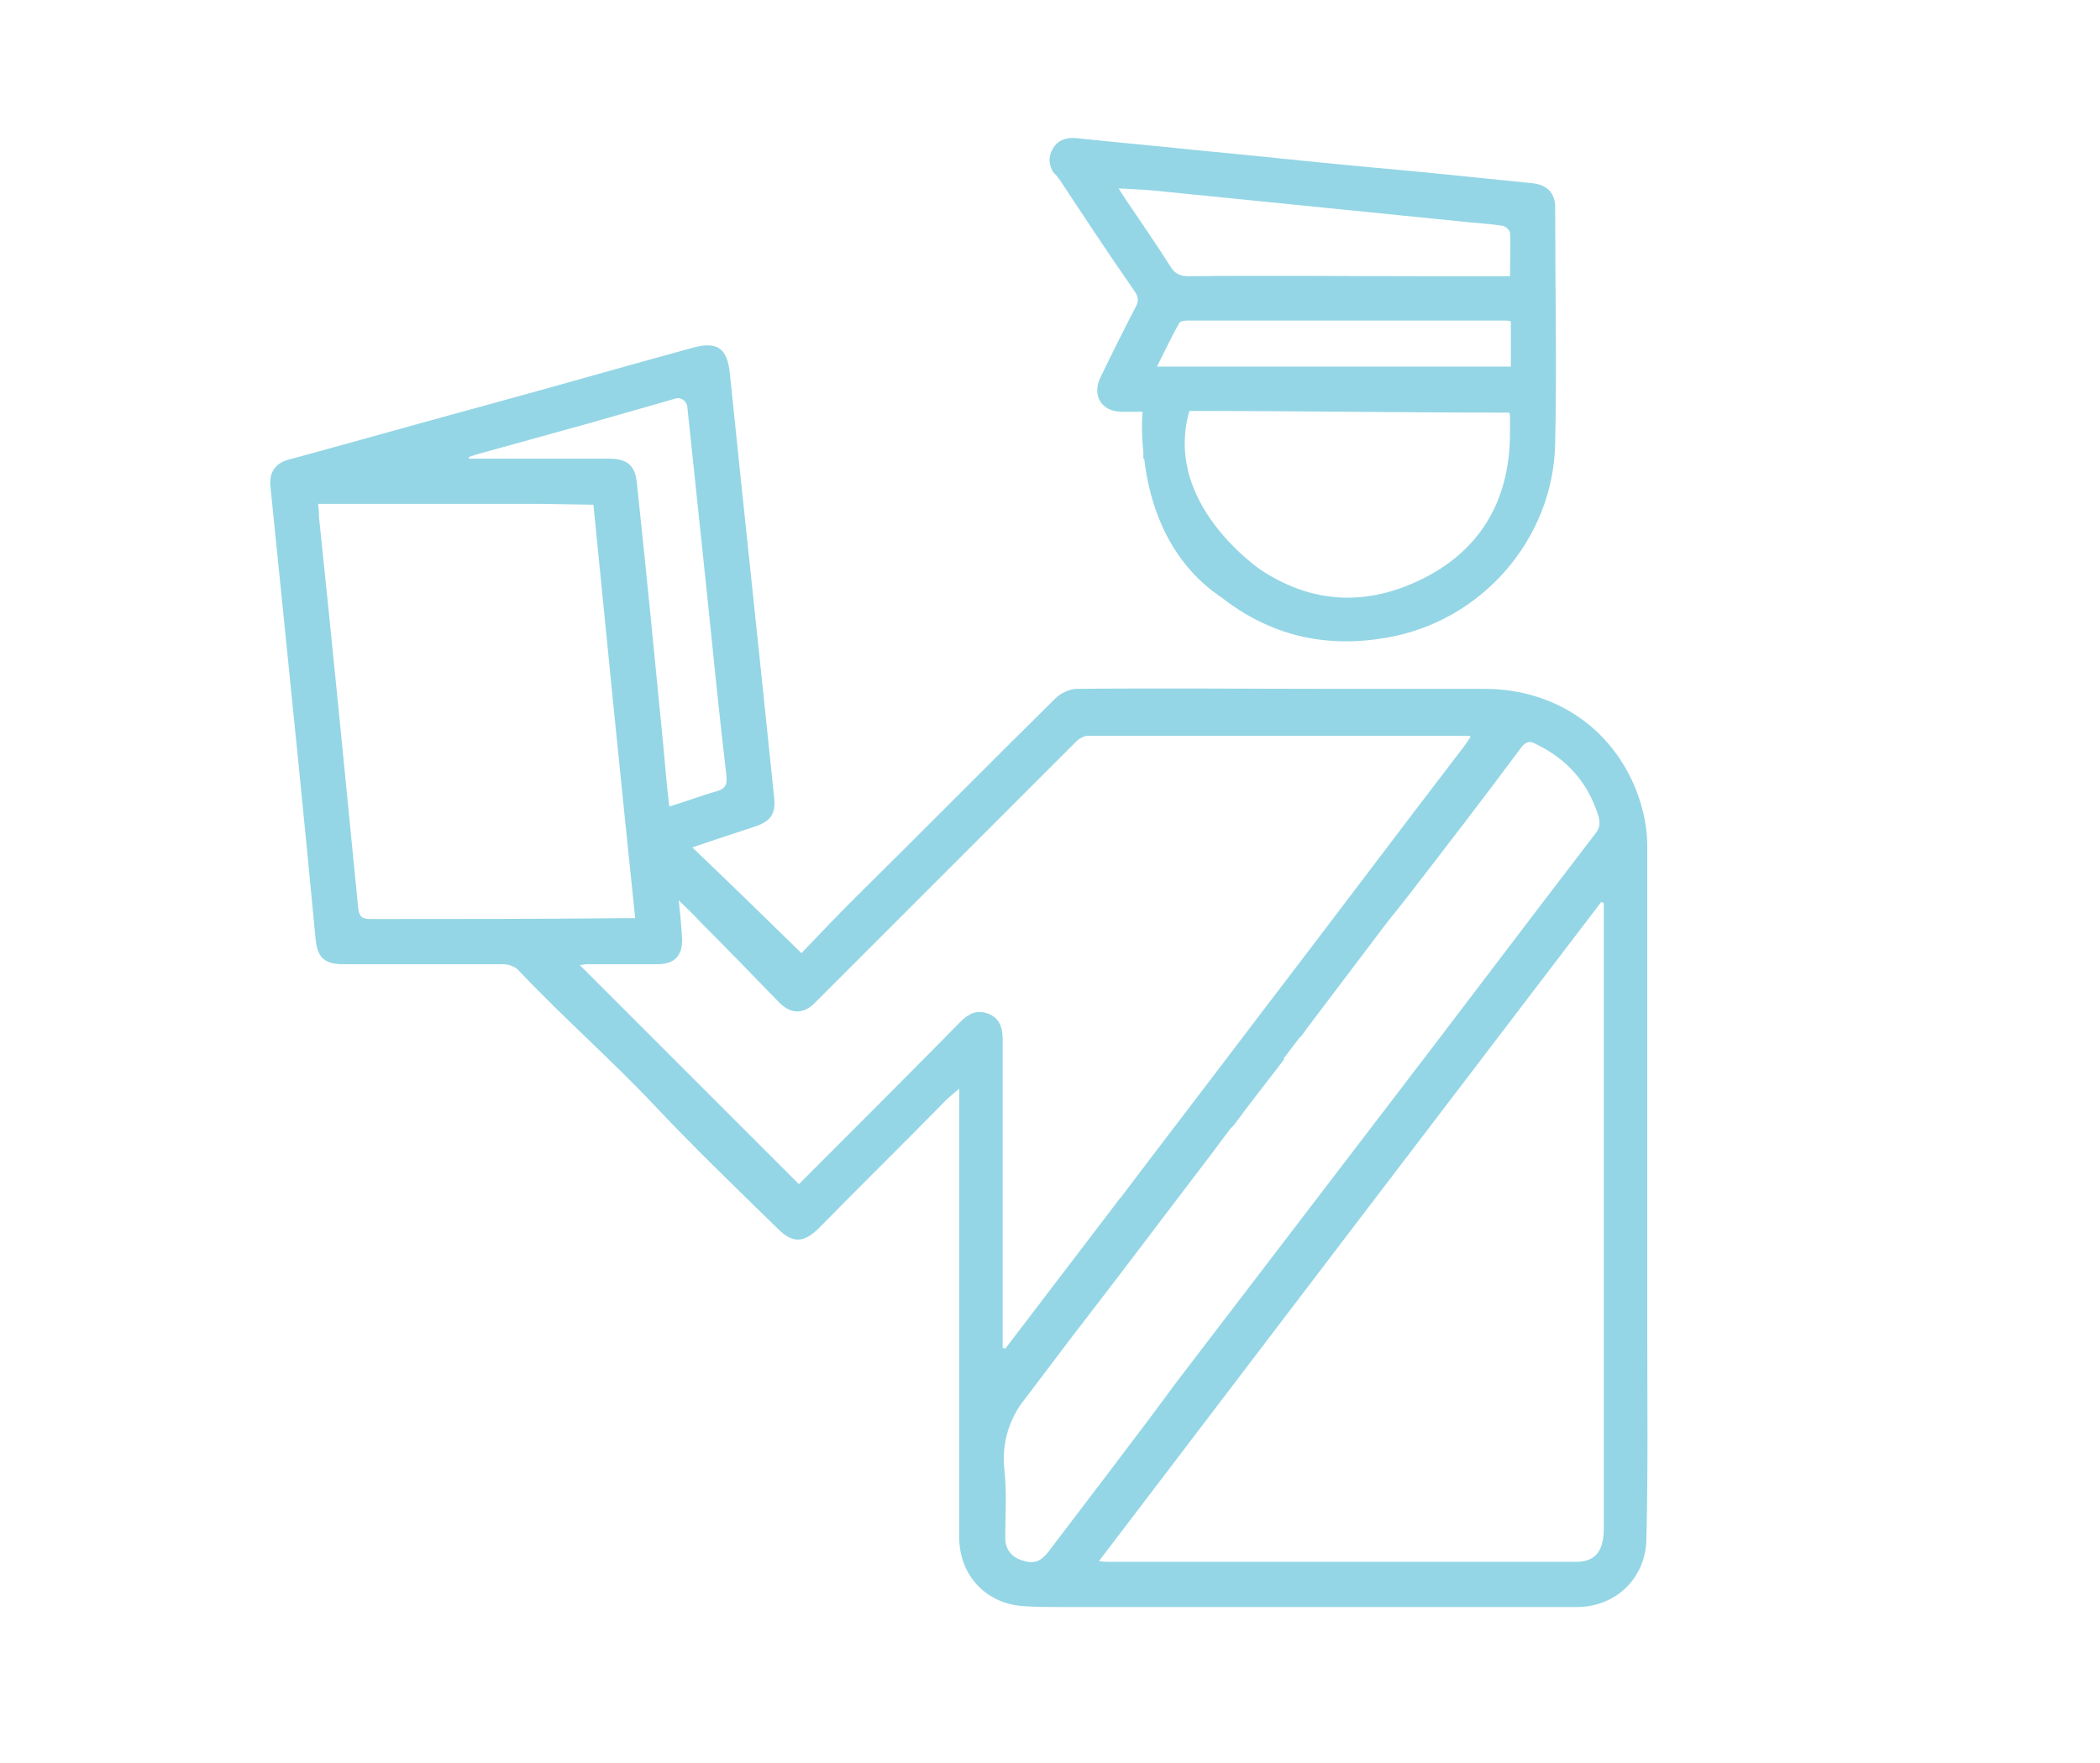
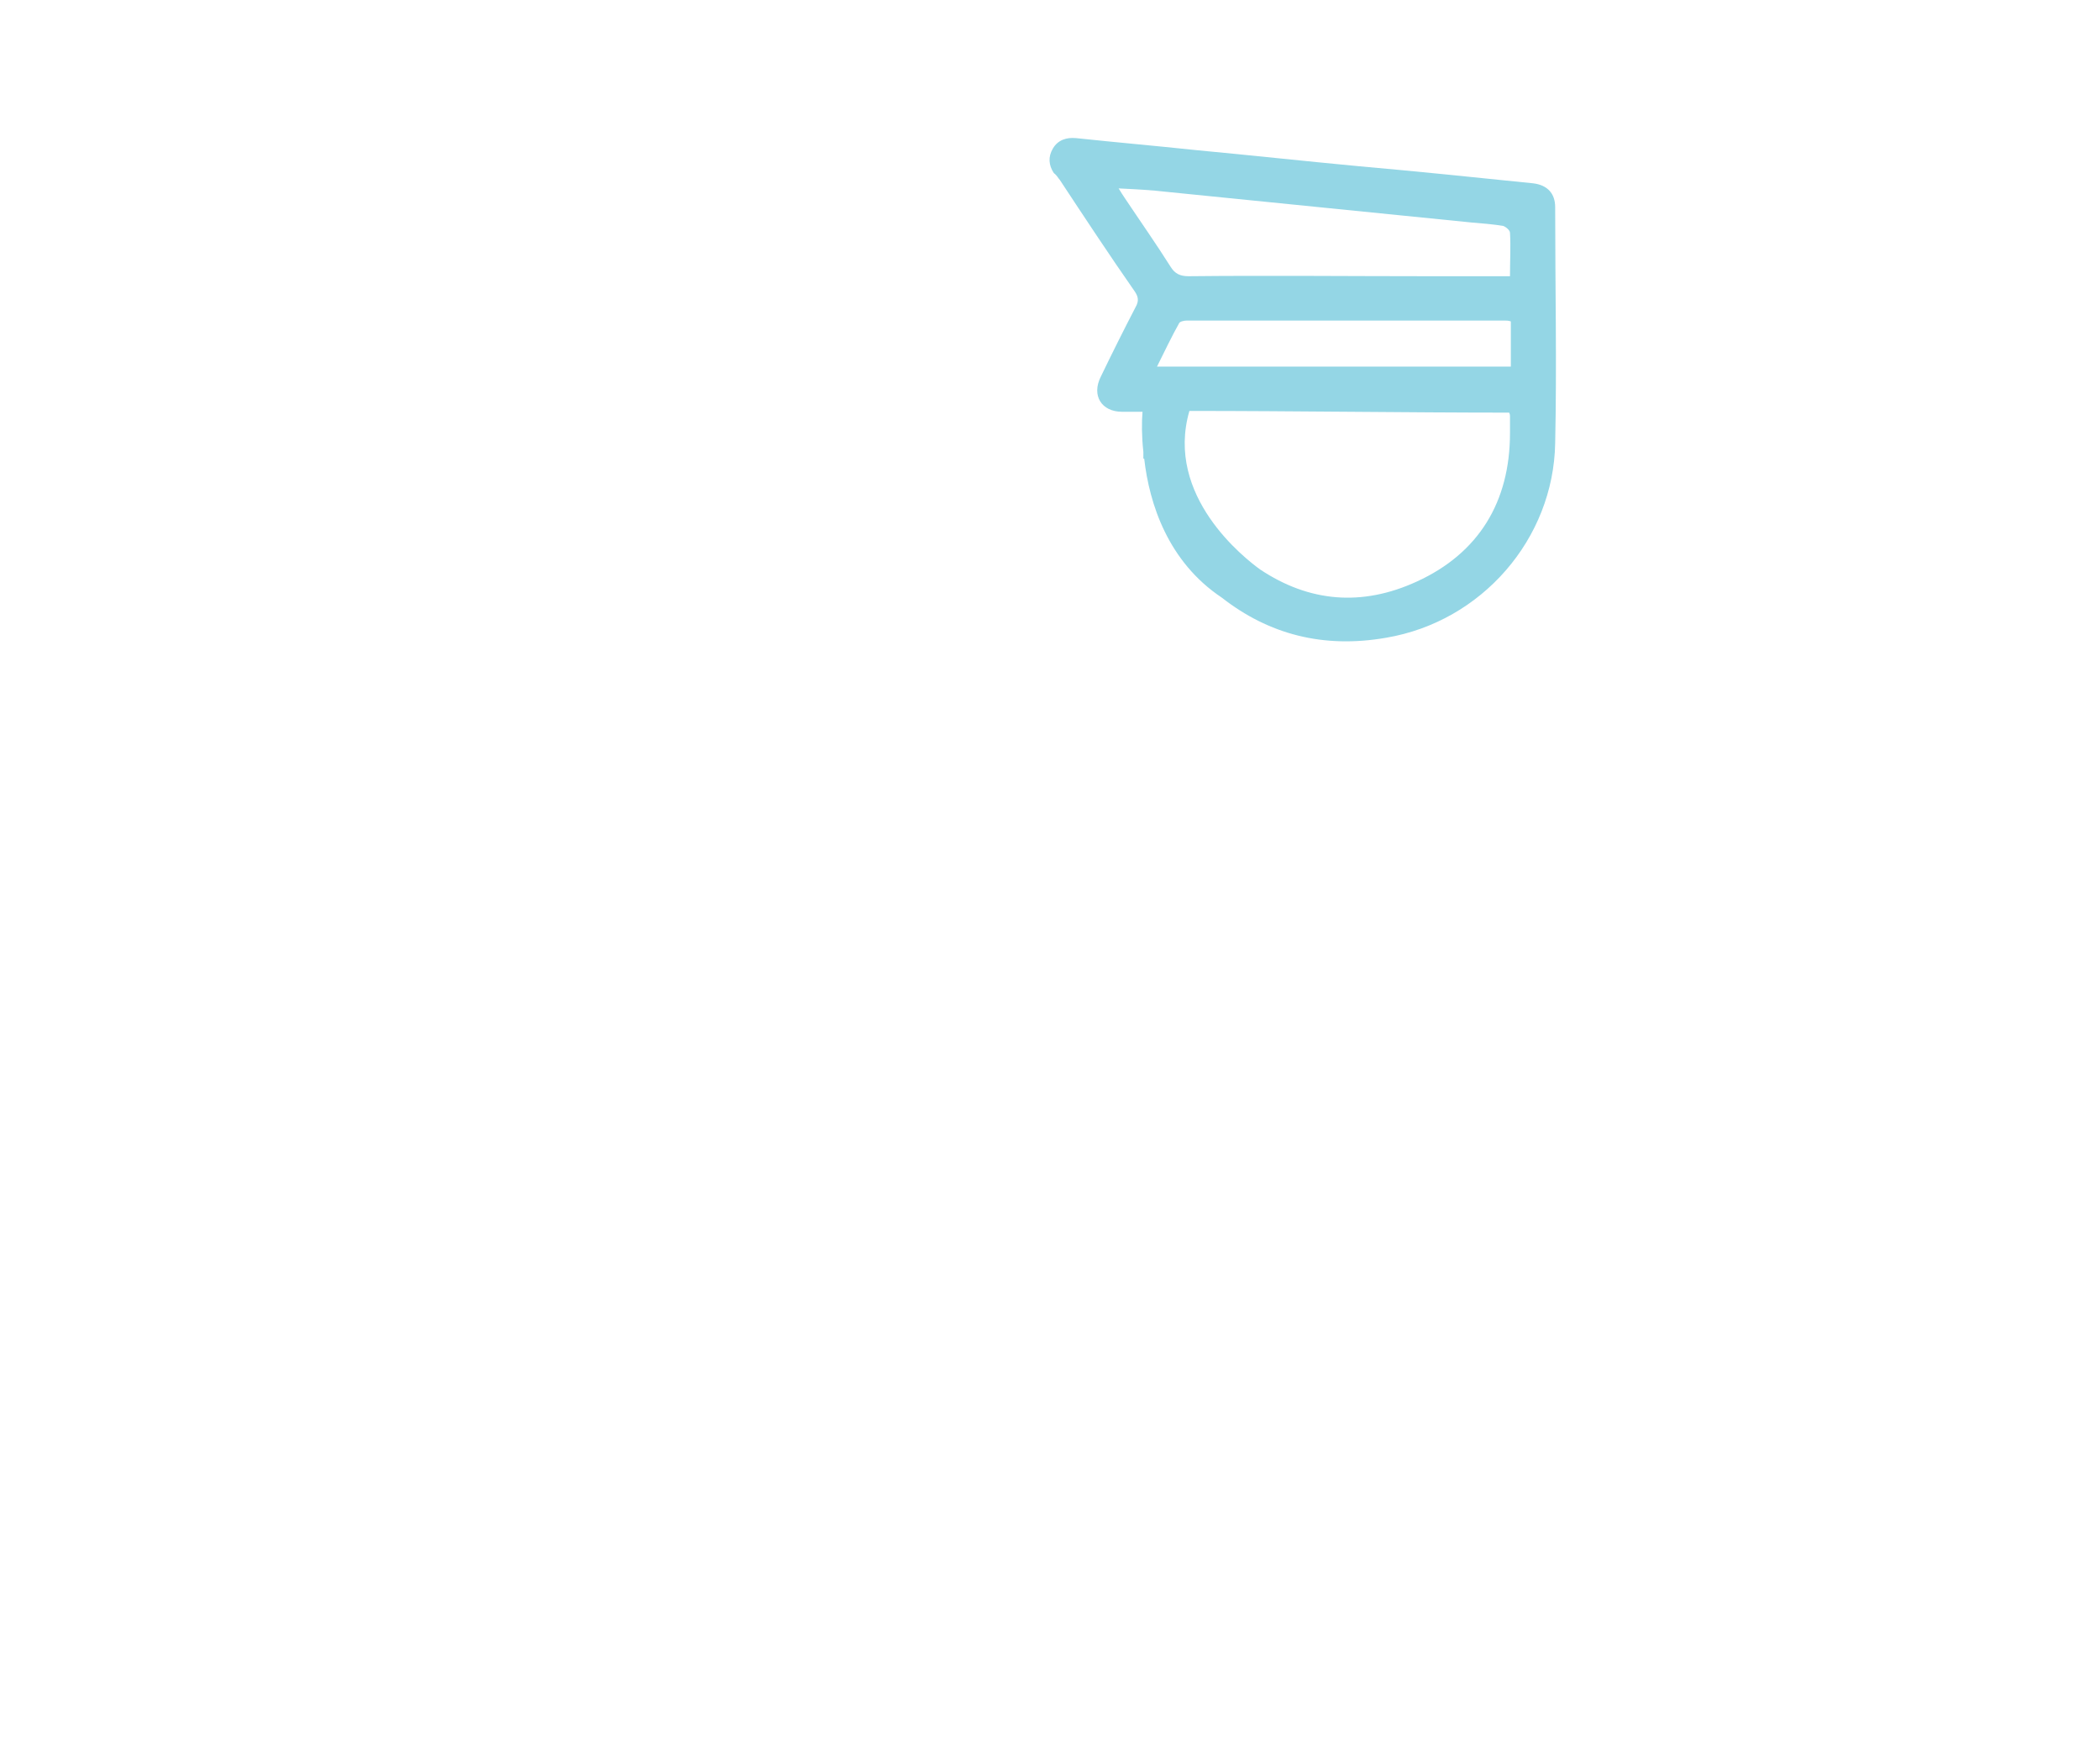
<svg xmlns="http://www.w3.org/2000/svg" version="1.1" id="Capa_1" x="0px" y="0px" viewBox="0 0 246.3 206.8" style="enable-background:new 0 0 246.3 206.8;" xml:space="preserve">
  <style type="text/css">

	.st0{fill:#94D6E5;}

</style>
  <g>
-     <path class="st0" d="M193.2,156.1c0-19,0-38,0-57c0-1.9-0.4-3.8-1-5.6c-2.7-7.8-9.6-12.7-18.1-12.7c-5.8,0-11.7,0-17.5,0    c-10.1,0-20.2-0.1-30.3,0c-0.8,0-1.9,0.5-2.5,1.1c-7.9,7.8-15.7,15.7-23.6,23.5c-2.2,2.2-4.3,4.4-6.2,6.4    c-4.3-4.2-8.5-8.3-12.8-12.4c2.6-0.9,5.1-1.7,7.5-2.5c1.7-0.6,2.3-1.5,2.1-3.3c-1.7-16.6-3.5-33.2-5.2-49.8c-0.3-3-1.5-3.8-4.4-3    c-7.7,2.1-15.3,4.3-23,6.4c-8.1,2.2-16.2,4.5-24.3,6.7c-1.6,0.4-2.3,1.5-2.2,3c0.4,3.9,0.8,7.8,1.2,11.8    c1.4,13.8,2.8,27.5,4.1,41.3c0.2,2.3,1,3.1,3.3,3.1c6.2,0,12.4,0,18.7,0c0.7,0,1.5,0.3,1.9,0.8c5.1,5.4,10.7,10.3,15.8,15.7    c4.7,5,9.6,9.7,14.5,14.5c1.8,1.8,3.1,1.7,4.9-0.1c4.9-5,9.9-9.9,14.8-14.9c0.4-0.4,0.9-0.8,1.6-1.4c0,1.3,0,2.3,0,3.3    c0,10.8,0,21.6,0,32.3c0,5.7,0,11.4,0,17c0,4.5,3.2,7.9,7.7,8.1c1.4,0.1,2.9,0.1,4.3,0.1c20.1,0,40.3,0,60.4,0    c4.7,0,8.2-3.5,8.2-8.1C193.3,172.3,193.2,164.2,193.2,156.1z M55.9,53.3c4.3-1.2,8.7-2.4,13-3.6l0,0l10.5-3c0,0,0.9-0.1,1.2,0.9    c0.8,7.6,1.6,15.2,2.4,22.8c0.7,6.9,1.4,13.8,2.2,20.6c0.1,1-0.1,1.5-1.1,1.8c-1.8,0.5-3.6,1.2-5.6,1.8c-0.3-2.5-0.5-4.8-0.7-7.1    c-1-10.3-2-20.5-3.1-30.8c-0.2-2.1-1.1-2.9-3.3-2.9c-5.1,0-10.1,0-15.2,0c-0.4,0-0.8,0-1.2,0c0-0.1,0-0.1,0-0.2    C55.3,53.5,55.6,53.4,55.9,53.3z M43.5,107.8c-1.1,0-1.4-0.3-1.5-1.4c-1.5-15.3-3-30.6-4.6-45.9c0-0.4,0-0.8-0.1-1.4    c0.6,0,1.1,0,1.5,0c7.7,0,15.5,0,23.2,0c0.4,0,0.8,0,1.2,0l6.4,0.1c1.6,16.2,3.2,32.2,4.9,48.5c-0.6,0-1,0-1.4,0    C63.3,107.8,53.4,107.8,43.5,107.8z M94.5,138.1c-0.3,0.3-0.6,0.6-0.8,0.8c-8.6-8.6-17.1-17.1-25.7-25.7c0.3,0,0.5-0.1,0.8-0.1    c2.8,0,5.6,0,8.3,0c2,0,3-1,2.9-3.1c-0.1-1.4-0.2-2.7-0.4-4.4c1,1,1.8,1.7,2.5,2.5c3.1,3.1,6.2,6.3,9.3,9.5    c1.4,1.4,2.9,1.4,4.3-0.1c6.2-6.2,12.4-12.4,18.5-18.5c4-4,8.1-8.1,12.1-12.1c0.3-0.3,0.9-0.6,1.3-0.6c14.8,0,29.7,0,44.5,0    c0.1,0,0.2,0,0.4,0.1c-0.2,0.3-0.4,0.6-0.6,0.9c-8.2,10.7-16.3,21.5-24.5,32.2c-5.3,7-10.6,13.9-15.9,20.9c0,0,0,0.1-0.1,0.1    l-13.5,17.7c-0.1,0-0.2-0.1-0.3-0.1c0-0.7,0-1.4,0-2c0-11.4,0-22.8,0-34.2c0-1.4-0.4-2.5-1.7-3c-1.3-0.5-2.3,0-3.2,0.9    C106.8,125.8,100.7,131.9,94.5,138.1z M122.9,182.1c-0.9,1.1-1.7,1.4-3.1,0.9c-1.2-0.4-1.9-1.3-1.9-2.6c0-2.7,0.2-5.3-0.1-8    c-0.3-2.9,0.4-5.3,1.8-7.5l5.9-7.8c5.5-7.1,10.9-14.3,16.4-21.5l0,0l2.4-3.2c0.1-0.1,0.2-0.2,0.4-0.4c1.9-2.6,3.9-5.1,5.8-7.6    c0.1-0.1,0.1-0.2,0.1-0.3l1.9-2.5c0,0,0,0,0,0.1c0.3-0.4,0.5-0.7,0.8-1.1l9-11.9c1-1.3,2-2.5,3-3.8c4.4-5.7,8.8-11.4,13.1-17.2    c0.6-0.8,1.1-0.8,1.8-0.4c3.7,1.8,6.1,4.6,7.3,8.5c0.2,0.8,0.1,1.4-0.4,2c-8.6,11.2-17.1,22.5-25.7,33.7    c-7.8,10.2-15.6,20.4-23.4,30.6C133,168.9,127.9,175.5,122.9,182.1z M184.8,183.2c-18.3,0-36.6,0-54.8,0c-0.3,0-0.6,0-1.1-0.1    c19.7-25.9,39.3-51.6,58.9-77.3c0.1,0,0.2,0.1,0.3,0.1c0,5.5,0,11,0,16.5c0,19.1,0,38.1,0,57.2C188,182.1,187,183.2,184.8,183.2z" />
    <path class="st0" d="M124.3,21.1c2.9,4.4,5.8,8.8,8.8,13.1c0.4,0.6,0.5,1.1,0.1,1.8c-1.4,2.7-2.8,5.5-4.1,8.2    c-1.1,2.2,0.1,4.1,2.5,4.1c0.7,0,1.5,0,2.4,0c-0.1,1.2-0.1,2.9,0.1,4.7c0,0.3,0,0.5,0,0.8h0.1c0.6,5.3,2.8,12.1,9.1,16.3l0,0    c5.5,4.3,11.9,6,19.3,4.7c11.2-1.9,19.6-11.6,19.8-22.8c0.2-9.2,0-18.5,0-27.7c0-1.6-0.9-2.6-2.6-2.8c-6.8-0.7-13.6-1.4-20.4-2    c-6.4-0.6-12.8-1.3-19.2-1.9c-4.7-0.5-9.3-0.9-14-1.4c-1.1-0.1-2.1,0.2-2.7,1.2s-0.5,2,0.1,2.9C124,20.6,124.1,20.9,124.3,21.1z     M135.7,43c0.9-1.8,1.7-3.5,2.6-5.1c0.1-0.2,0.6-0.3,0.9-0.3c12.4,0,24.9,0,37.3,0c0.2,0,0.4,0,0.7,0.1c0,1.8,0,3.5,0,5.3    C163.3,43,149.6,43,135.7,43z M166.2,68.2c-6.5,3-12.7,2.4-18.4-1.4c-1.8-1.3-11.2-8.6-8.3-18.6c12.1,0,25.6,0.2,37.5,0.2    c0.1,0.2,0.1,0.3,0.1,0.4c0,0.7,0,1.3,0,2C177.1,58.9,173.4,64.9,166.2,68.2z M136.8,22.5c11.9,1.2,23.9,2.4,35.8,3.6    c1.2,0.1,2.5,0.2,3.7,0.4c0.3,0.1,0.8,0.5,0.8,0.8c0.1,1.6,0,3.2,0,5.1c-3.3,0-6.4,0-9.5,0c-9.4,0-18.8-0.1-28.2,0    c-1,0-1.6-0.3-2.1-1.1c-1.7-2.7-3.6-5.4-5.4-8.1c-0.2-0.3-0.4-0.6-0.7-1.1C133.3,22.2,135.1,22.3,136.8,22.5z" />
  </g>
</svg>